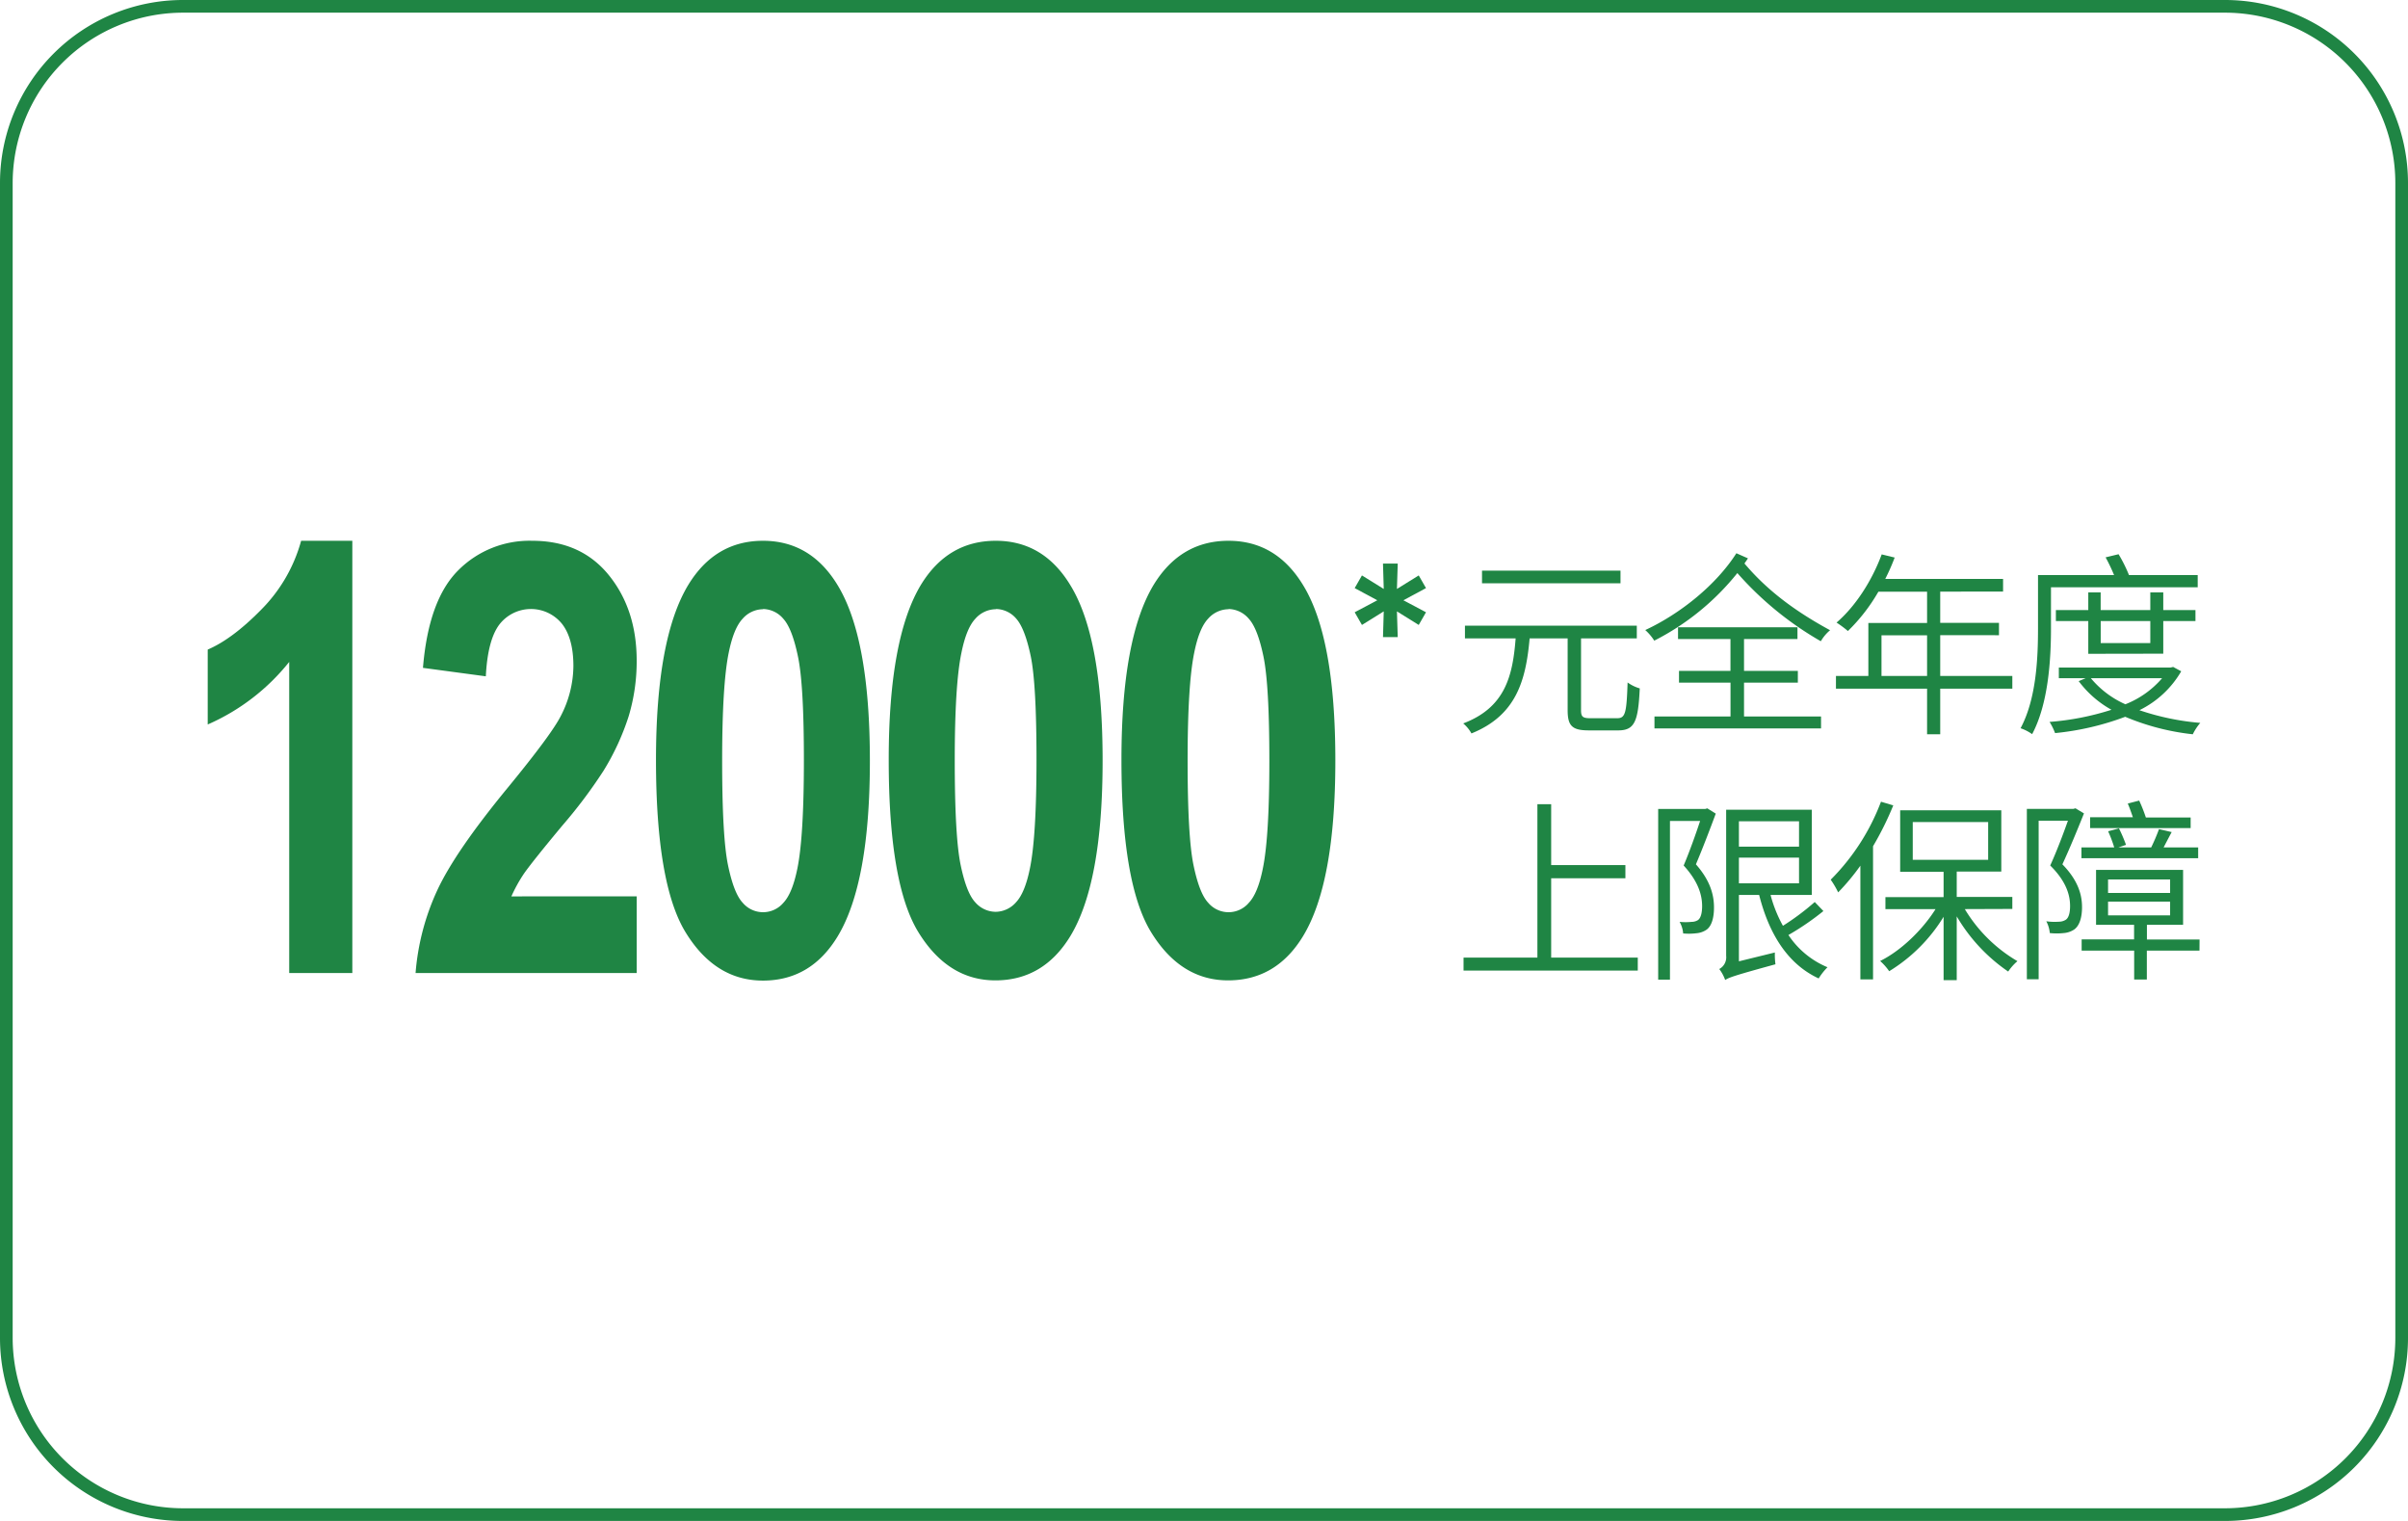
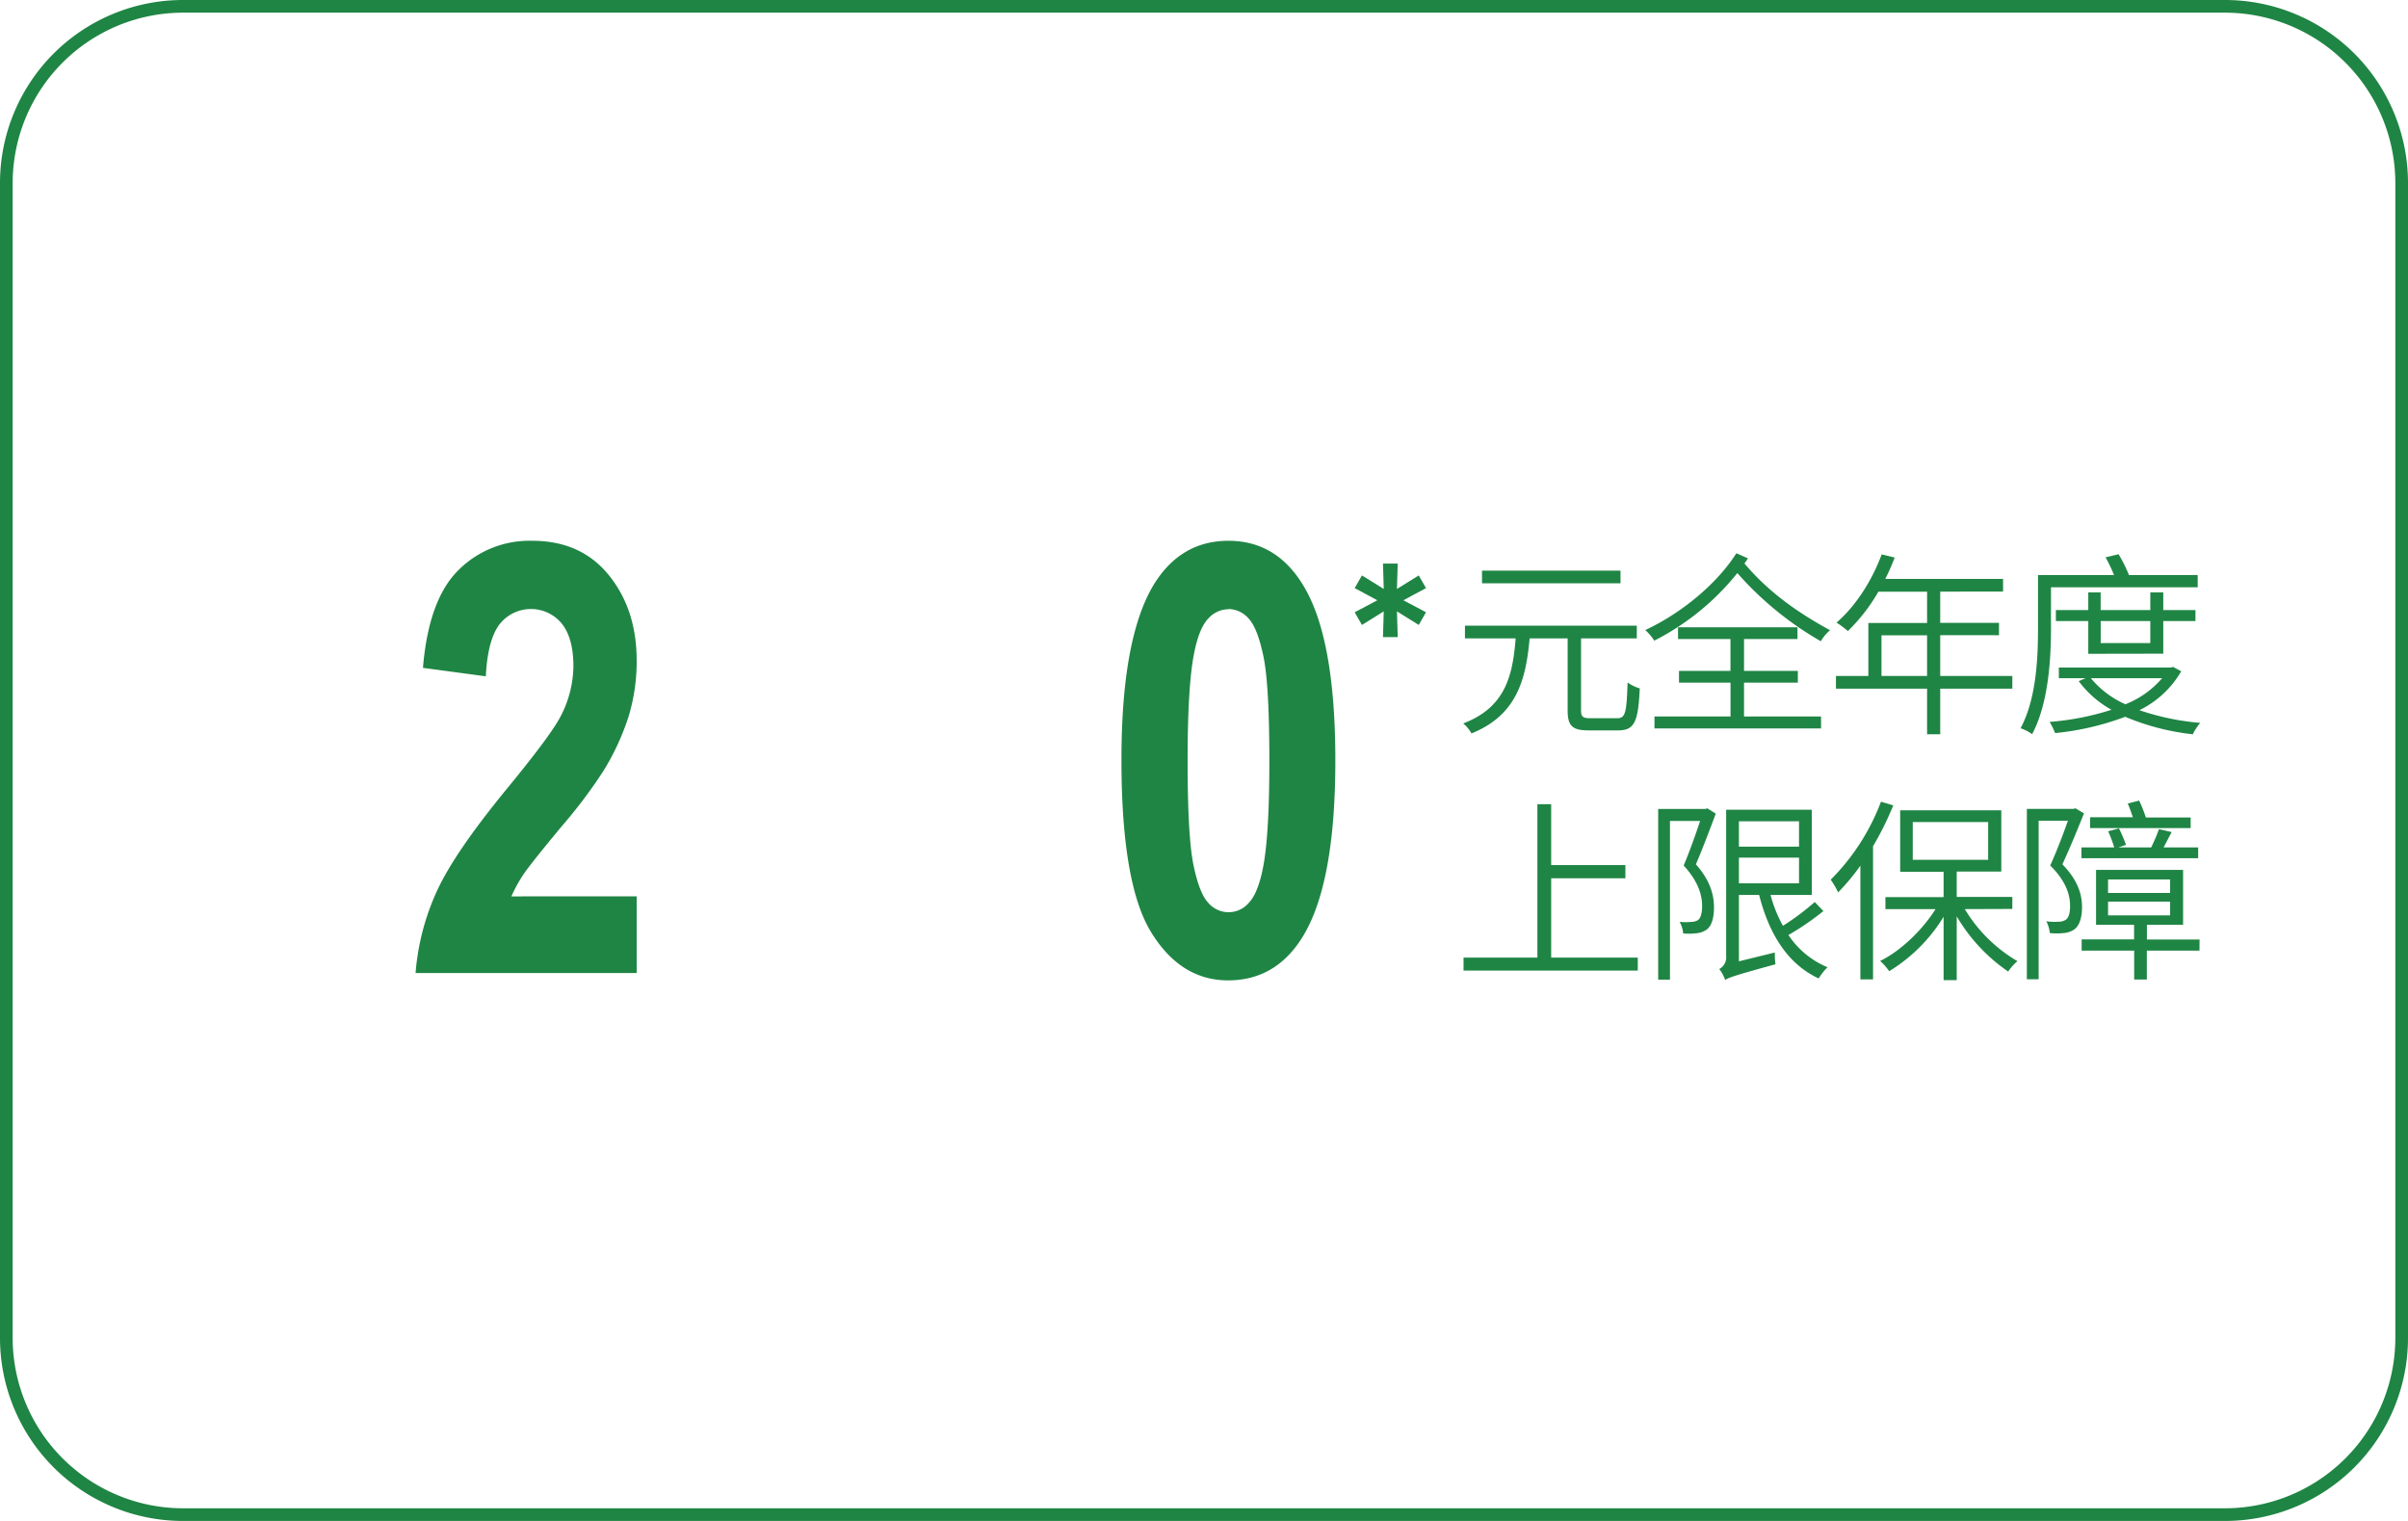
<svg xmlns="http://www.w3.org/2000/svg" id="图层_1" data-name="图层 1" viewBox="0 0 570 360">
  <defs>
    <style>.cls-1{fill:#1f8544;}</style>
  </defs>
  <path class="cls-1" d="M526.69,3A40.35,40.35,0,0,1,567,43.31V316.69A40.35,40.35,0,0,1,526.69,357H43.31A40.35,40.35,0,0,1,3,316.69V43.31A40.35,40.35,0,0,1,43.31,3H526.69m0-3H43.31A43.31,43.31,0,0,0,0,43.31V316.69A43.31,43.31,0,0,0,43.31,360H526.69A43.31,43.31,0,0,0,570,316.69V43.31A43.31,43.31,0,0,0,526.69,0Z" />
  <path class="cls-1" d="M382.8,170c1.95,0,2.23-1.25,2.47-8.46a9.5,9.5,0,0,0,2.88,1.4c-.37,7.85-1.21,9.94-5.12,9.94h-6.88c-3.95,0-5.07-1-5.07-4.78v-17h-9c-.89,10-3.17,18.22-13.77,22.5a8.43,8.43,0,0,0-1.95-2.37c9.95-3.77,11.72-11.25,12.41-20.13h-12v-3h40.68v3h-13.2v17c0,1.53.37,1.9,2.23,1.9Zm.79-31.94H350.81v-3h32.78Z" />
  <path class="cls-1" d="M413.76,132.16c-.28.42-.56.83-.83,1.21,5.76,6.83,12.69,11.67,20.27,15.8a9.76,9.76,0,0,0-2.19,2.61,77.74,77.74,0,0,1-19.76-16.14,60,60,0,0,1-19.67,16,11.7,11.7,0,0,0-2.13-2.51c8.41-3.91,16.87-10.79,21.57-18.18Zm-.93,37.42h18.23v2.84H391.63v-2.84h18v-8H397.44v-2.79h12.18v-7.53H397.21v-2.79h28.27v2.79H412.83v7.53h12.74v2.79H412.83Z" />
  <path class="cls-1" d="M476.34,163H459.27v10.79h-3.11V163H434.59v-3h7.67V147.45h13.9v-7.39H444.63a42.55,42.55,0,0,1-7.21,9.3,25.7,25.7,0,0,0-2.69-2c4.46-3.82,8.36-9.86,10.69-16.14l3.07.75a49.75,49.75,0,0,1-2.23,5.06h27.89v3H459.27v7.39h13.91v2.93H459.27V160h17.07Zm-20.18-3v-9.63H445.37V160Z" />
  <path class="cls-1" d="M485.49,148.71c0,7.3-.6,17.81-4.46,25.06a10.43,10.43,0,0,0-2.74-1.4c3.76-7,4.13-16.73,4.13-23.66v-12.6h18a41.57,41.57,0,0,0-2-4.19l3.07-.74a34.31,34.31,0,0,1,2.46,4.93h16.27V139H485.49Zm30.83,10.18a23.25,23.25,0,0,1-9.9,9.21,59.91,59.91,0,0,0,14.41,3,12.3,12.3,0,0,0-1.77,2.7,57,57,0,0,1-16-4.14,65.07,65.07,0,0,1-16.6,3.86,15.39,15.39,0,0,0-1.3-2.65A63.74,63.74,0,0,0,499.81,168a24.52,24.52,0,0,1-7.76-6.78l1.67-.7h-6.37V158h26.46l.6-.14Zm-22-4.14V147h-7.67v-2.6h7.67v-4.18h2.93v4.18H509v-4.18h3.07v4.18h7.62V147h-7.62v7.72Zm.6,5.77a22.56,22.56,0,0,0,8.18,6.18,22.17,22.17,0,0,0,8.7-6.18ZM497.26,147v5.21H509V147Z" />
  <path class="cls-1" d="M387.68,226.66v3.07H346.44v-3.07h17.48V190.35h3.26v14.41h17.57v3.12H367.18v18.78Z" />
  <path class="cls-1" d="M406.14,192.58c-1.4,3.77-3.12,8.28-4.7,12,3.44,3.9,4.28,7.29,4.28,10.22,0,2.33-.51,4.37-1.77,5.26a5,5,0,0,1-2.37.83,14.48,14.48,0,0,1-3.16.05,6.5,6.5,0,0,0-.84-2.74,14.45,14.45,0,0,0,2.84,0,2.88,2.88,0,0,0,1.49-.41c.74-.52,1-1.86,1-3.31,0-2.6-.88-5.81-4.37-9.62,1.44-3.39,2.88-7.48,3.9-10.55H395.3v37.56h-2.79v-40.4h11.16l.47-.14Zm25.48,23.06a63.08,63.08,0,0,1-8.28,5.67,20.57,20.57,0,0,0,9.25,7.63,14.73,14.73,0,0,0-2.09,2.65c-7.35-3.4-11.76-10.56-14.09-19.76h-4.79v15.71l8.51-2.09a17.15,17.15,0,0,0,.14,2.79c-9.67,2.65-11,3.12-11.9,3.72a9.81,9.81,0,0,0-1.4-2.6,3.15,3.15,0,0,0,1.63-3.12V191.65h20.27v20.18h-9.76a31.65,31.65,0,0,0,2.93,7.3,58.8,58.8,0,0,0,7.53-5.63Zm-20-21.25v6h14.23v-6Zm0,14.69h14.23V203H411.62Z" />
  <path class="cls-1" d="M448.16,190.63a74.28,74.28,0,0,1-4.79,9.67v31.52h-3V204.9a52,52,0,0,1-5.26,6.32,20.15,20.15,0,0,0-1.76-3,52.23,52.23,0,0,0,11.9-18.46Zm16.93,24.55a35.44,35.44,0,0,0,12.46,12.32,12,12,0,0,0-2.19,2.46,40.8,40.8,0,0,1-12.18-13.06V232h-3.11V217a38.82,38.82,0,0,1-12.88,12.88,13.39,13.39,0,0,0-2.14-2.42c4.83-2.37,9.95-7.25,13.11-12.27H446.3v-2.84h13.77v-6H449.79V191.79h23.94V206.3H463.18v6h13.16v2.84Zm-12.32-11.67h17.85v-8.93H452.77Z" />
  <path class="cls-1" d="M493.3,192.53c-1.53,3.82-3.39,8.33-5.11,12.05,3.72,3.81,4.65,7.2,4.65,10.13,0,2.37-.56,4.37-1.86,5.3a5.19,5.19,0,0,1-2.46.84,15.19,15.19,0,0,1-3.31,0,7.33,7.33,0,0,0-.83-2.79,13.9,13.9,0,0,0,3,.1,3.06,3.06,0,0,0,1.63-.47c.74-.51,1-1.81,1-3.25,0-2.61-.93-5.86-4.7-9.58,1.54-3.39,3.07-7.44,4.19-10.6h-6.93v37.52h-2.79V191.46h11l.51-.14Zm-.6,8.05h7.76a31.69,31.69,0,0,0-1.44-3.82l2.56-.69a35.87,35.87,0,0,1,1.67,3.9l-1.81.61h7.77a44.58,44.58,0,0,0,1.85-4.33l3,.7c-.7,1.3-1.35,2.56-1.91,3.63h8.18v2.55H492.7ZM520.64,225H508.18v6.84h-3V225H492.75v-2.65h12.41V218.9h-9v-13h20.6v13h-8.56v3.48h12.46Zm-2.09-29h-23.8v-2.56h10.13c-.37-1.07-.79-2.27-1.21-3.25l2.7-.7a38.24,38.24,0,0,1,1.58,4h10.6ZM499,211.36h14.69v-3.2H499Zm0,5.3h14.69v-3.25H499Z" />
  <path class="cls-1" d="M335.83,147.92l-5.16-3.21.19,6.09h-3.49l.18-6.09-5.16,3.21-1.72-3,5.35-2.84-5.35-2.88,1.72-3,5.16,3.2-.18-6h3.49l-.19,6,5.16-3.2,1.72,3-5.35,2.88,5.35,2.84Z" />
-   <path class="cls-1" d="M83.4,230.31H68.46V156.67a50.59,50.59,0,0,1-19.29,14.81V153.75q5.85-2.5,12.7-9.49A36.86,36.86,0,0,0,71.28,128H83.4Z" />
  <path class="cls-1" d="M150.71,212.16v18.15H98.37a57.27,57.27,0,0,1,5.1-19.51q4.25-9.21,16.79-24.44,10.09-12.3,12.38-16.69a26.13,26.13,0,0,0,3.09-12q0-6.53-2.69-10a9.45,9.45,0,0,0-14.85.17q-2.76,3.69-3.19,12.24l-14.88-2Q101.44,142,108.46,135A23.77,23.77,0,0,1,126,128q11.53,0,18.12,8.14t6.59,20.23a45.22,45.22,0,0,1-1.88,13.11,58.52,58.52,0,0,1-6,13,117.13,117.13,0,0,1-9.78,13q-7.06,8.49-9,11.27a35.3,35.3,0,0,0-3,5.42Z" />
-   <path class="cls-1" d="M180.61,128q11.32,0,17.7,10.57,7.6,12.53,7.6,41.51t-7.65,41.59q-6.33,10.42-17.65,10.43t-18.33-11.44q-7-11.45-7-40.78,0-28.8,7.65-41.45Q169.29,128,180.61,128Zm0,16.2a6.5,6.5,0,0,0-4.83,2.26q-2.13,2.26-3.3,8.11-1.54,7.57-1.54,25.51t1.38,24.66q1.38,6.7,3.48,8.93a6.31,6.31,0,0,0,9.65,0c1.42-1.51,2.51-4.21,3.3-8.11q1.53-7.5,1.54-25.45t-1.39-24.65q-1.38-6.7-3.48-9A6.42,6.42,0,0,0,180.61,144.15Z" />
-   <path class="cls-1" d="M235.71,128q11.31,0,17.69,10.57Q261,151,261,180t-7.65,41.59Q247,232,235.71,232.05t-18.34-11.44q-7-11.45-7-40.78,0-28.8,7.65-41.45Q224.39,128,235.71,128Zm0,16.2a6.52,6.52,0,0,0-4.84,2.26q-2.13,2.26-3.3,8.11Q226,162.09,226,180t1.38,24.66q1.38,6.7,3.49,8.93a6.45,6.45,0,0,0,4.81,2.23,6.51,6.51,0,0,0,4.83-2.26q2.13-2.26,3.3-8.11,1.53-7.5,1.54-25.45T244,155.38q-1.4-6.7-3.49-9A6.4,6.4,0,0,0,235.71,144.15Z" />
  <path class="cls-1" d="M290.8,128q11.31,0,17.7,10.57Q316.09,151,316.09,180t-7.65,41.59Q302.11,232,290.8,232.05t-18.34-11.44q-7-11.45-7-40.78,0-28.8,7.65-41.45Q279.48,128,290.8,128Zm0,16.2a6.52,6.52,0,0,0-4.84,2.26q-2.13,2.26-3.29,8.11-1.55,7.57-1.55,25.51t1.39,24.66q1.38,6.7,3.48,8.93a6.3,6.3,0,0,0,9.64,0q2.13-2.26,3.3-8.11,1.54-7.5,1.54-25.45t-1.38-24.65q-1.38-6.7-3.48-9A6.44,6.44,0,0,0,290.8,144.15Z" />
</svg>